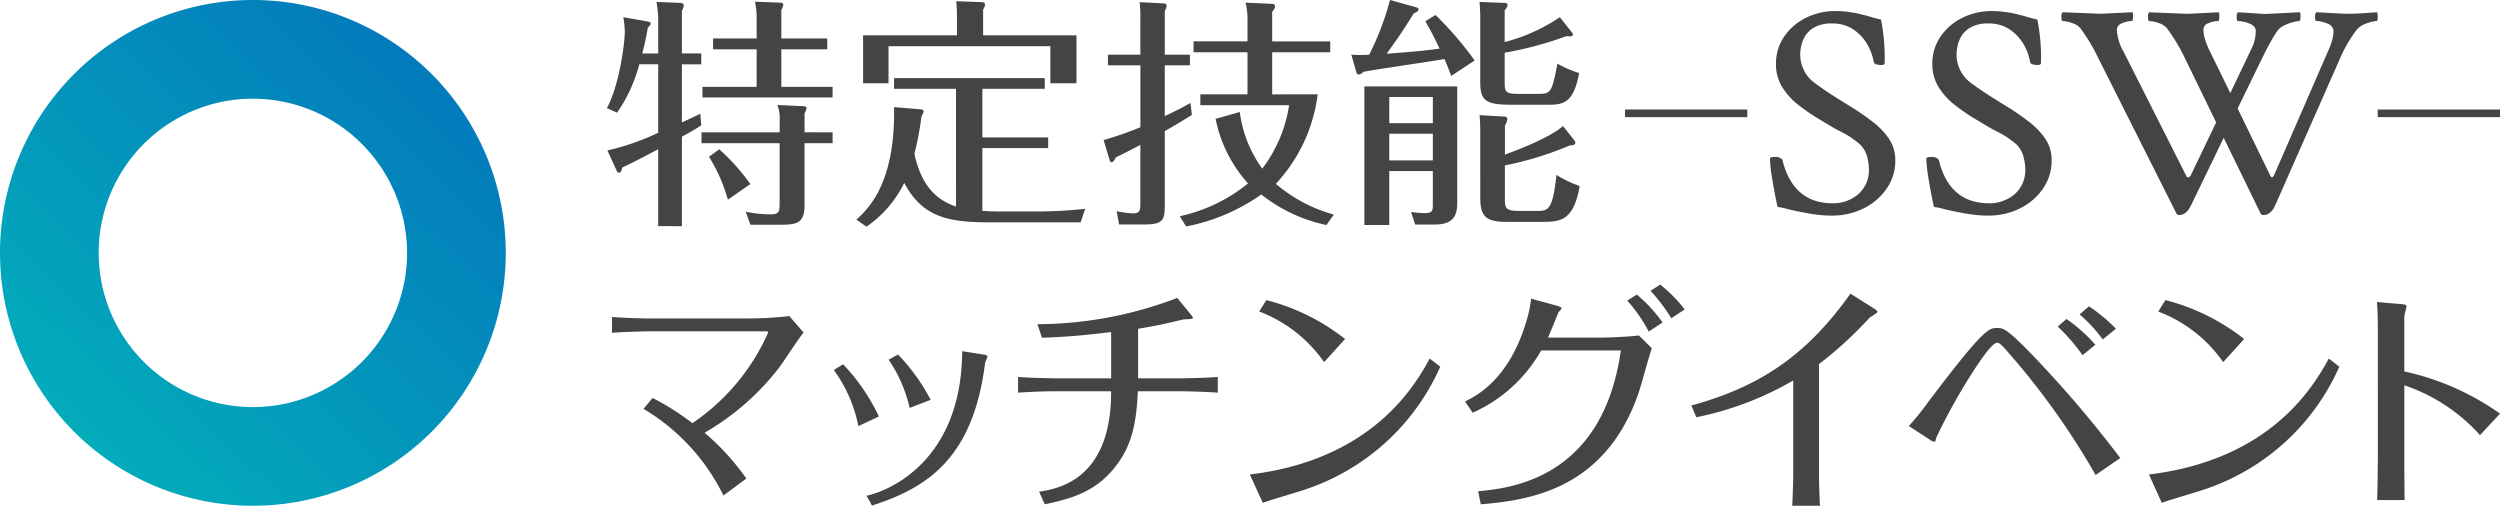
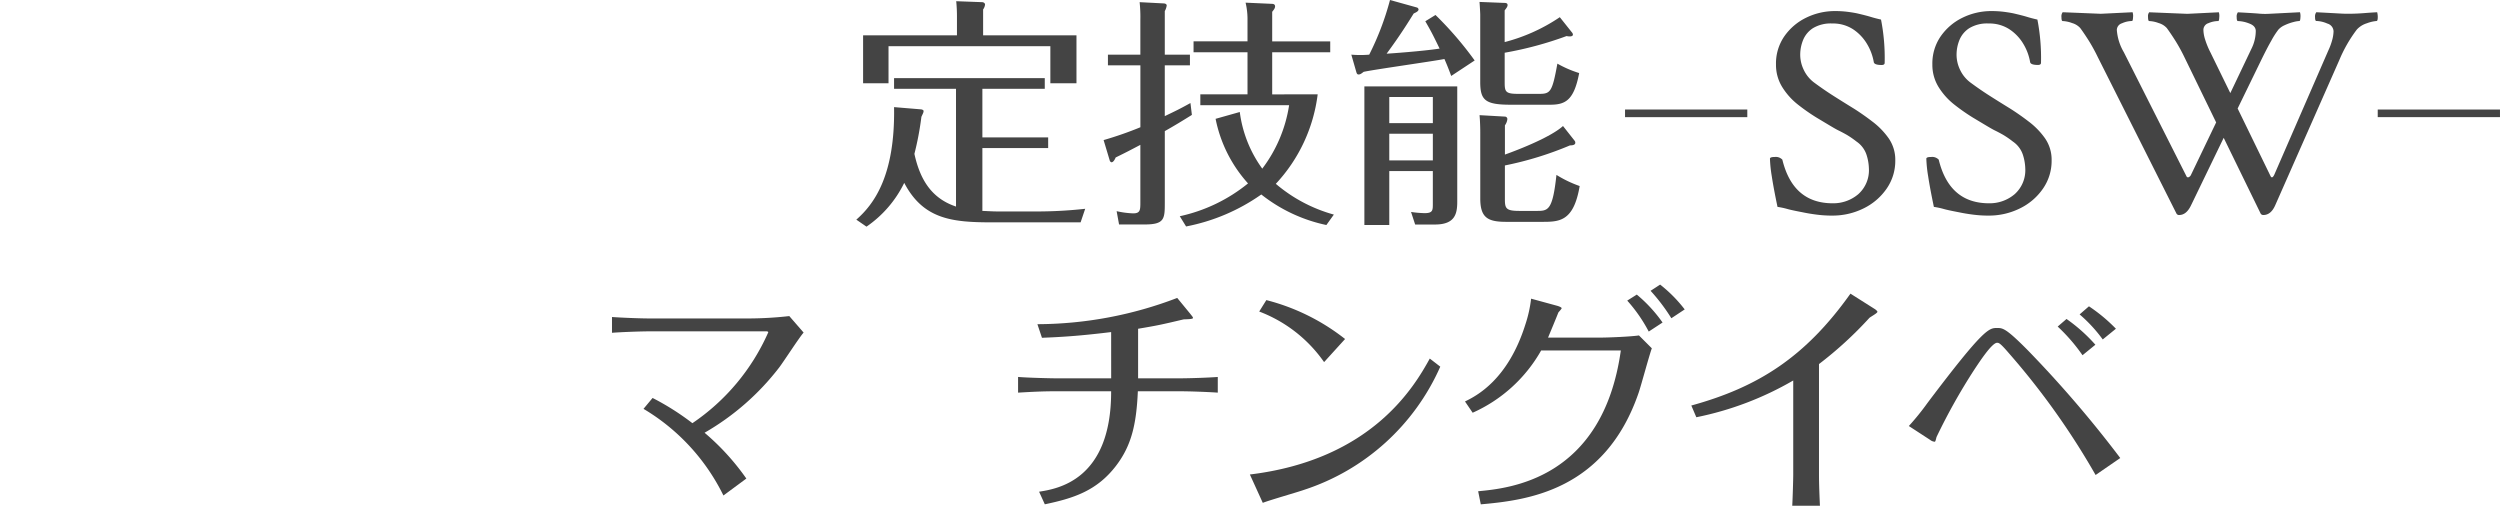
<svg xmlns="http://www.w3.org/2000/svg" width="321.302" height="65" viewBox="0 0 321.302 65">
  <defs>
    <linearGradient id="linear-gradient" x1="0.828" y1="0.106" x2="0.114" y2="0.86" gradientUnits="objectBoundingBox">
      <stop offset="0" stop-color="#037abb" />
      <stop offset="1" stop-color="#03adbb" />
    </linearGradient>
    <clipPath id="clip-path">
      <path id="パス_73" data-name="パス 73" d="M0,0H243.3V65H0Z" fill="#444" />
    </clipPath>
  </defs>
  <g id="logo" transform="translate(-50 -48)">
-     <path id="楕円形_8" data-name="楕円形 8" d="M32.5,12.683A19.817,19.817,0,1,0,52.317,32.5,19.84,19.84,0,0,0,32.5,12.683M32.5,0A32.5,32.5,0,1,1,0,32.5,32.5,32.5,0,0,1,32.5,0Z" transform="translate(50 48)" fill="url(#linear-gradient)" />
    <g id="グループ_1450" data-name="グループ 1450" transform="translate(128 48)">
      <g id="マスクグループ_5" data-name="マスクグループ 5" transform="translate(0 0)" clip-path="url(#clip-path)">
-         <path id="パス_40" data-name="パス 40" d="M6.593,6.875V2.212A18.508,18.508,0,0,0,6.375.252L9.454.376c.153,0,.431.064.431.342a1.9,1.9,0,0,1-.247.653v5.5h2.49v1.4H9.637v7.464c1.153-.529,1.306-.589,2.365-1.119l.125,1.495c-.407.273-1.153.742-2.49,1.46v11.5H6.593v-9.89c-2.426,1.281-2.831,1.495-4.634,2.366-.064.307-.124.649-.406.649a.309.309,0,0,1-.277-.214L.064,19.34a31.4,31.4,0,0,0,6.529-2.273v-8.8H4.167a19.712,19.712,0,0,1-2.861,6.222L0,13.9c1.554-2.861,2.3-8.177,2.3-9.914a13.75,13.75,0,0,0-.188-1.773l3.172.56c.278.06.342.184.342.247,0,.188-.153.312-.371.56C5.038,4.821,4.787,6,4.538,6.875ZM29.006,17.008v1.4H25.4v7.933c0,2.323-.935,2.545-3.079,2.545H18.438l-.594-1.674a16.024,16.024,0,0,0,3.173.342c1.153,0,1.182-.411,1.182-1.5V18.409H12.157v-1.4H22.2V15.581a4.964,4.964,0,0,0-.282-2.083l3.361.153c.124,0,.371.03.371.247a2.054,2.054,0,0,1-.247.687v2.422ZM28.323,4.945v1.4H22.418v4.821h6.588v1.366H12.28V11.167h6.964V6.345h-5.6v-1.4h5.6V2.3a9.6,9.6,0,0,0-.217-2.08l3.267.124c.247,0,.371.094.371.278a1.763,1.763,0,0,1-.247.653V4.945ZM14.428,19.186a26.593,26.593,0,0,1,4.01,4.475l-2.891,2a21.4,21.4,0,0,0-2.425-5.508Z" transform="translate(0 -0.004)" fill="#444" />
        <path id="パス_41" data-name="パス 41" d="M45.45,11.413H37.49V10.046H56.859v1.367H48.84v6.251h8.455V19.03H48.84v8.079c.278,0,1.273.069,1.926.069h4.787a56.339,56.339,0,0,0,6.5-.342l-.589,1.742H50.053c-5.069,0-8.8-.376-11.256-5.073a14.555,14.555,0,0,1-4.851,5.627l-1.307-.9c2.238-1.964,5-5.6,4.851-14.463l3.391.282c.124,0,.4.06.4.218s-.029.217-.277.742a38.187,38.187,0,0,1-.9,4.765c.713,3.263,2.173,5.714,5.347,6.773ZM60.933,4.542V10.7H57.577V5.939h-20.8V10.7H33.51V4.542H45.573v-2.3A19.893,19.893,0,0,0,45.479.157L48.84.281c.094,0,.342.094.342.311a1.311,1.311,0,0,1-.247.624V4.542Z" transform="translate(-0.584 -0.002)" fill="#444" />
        <path id="パス_42" data-name="パス 42" d="M76.094,7.03V8.4H72.861v6.529c1.431-.687,1.833-.871,3.3-1.682l.184,1.524c-1.085.684-2.426,1.495-3.481,2.084v9.112c0,2.144,0,2.886-2.579,2.886h-3.3l-.312-1.708a11.446,11.446,0,0,0,2.114.282c.9,0,.936-.4.936-1.375v-7.43c-1.495.786-1.649.871-3.173,1.622-.158.376-.342.615-.529.615-.094,0-.218-.119-.247-.273L65,18.008a46.258,46.258,0,0,0,4.727-1.648V8.4H65.555V7.03h4.168V2.555A18.308,18.308,0,0,0,69.629.283l3.045.158c.188,0,.435.06.435.278a2.166,2.166,0,0,1-.247.717V7.03Zm16.418,5.1a20.556,20.556,0,0,1-5.38,11.5,19.451,19.451,0,0,0,7.459,3.954l-.961,1.341A20.177,20.177,0,0,1,85.266,25,24.967,24.967,0,0,1,75.6,29.11l-.811-1.315a20.932,20.932,0,0,0,8.771-4.218,17.451,17.451,0,0,1-4.168-8.3L82.5,14.4a15.835,15.835,0,0,0,2.891,7.28,17.988,17.988,0,0,0,3.45-8.152H77.43v-1.4h6.064V6.718H76.559v-1.4h6.934V2.337a9.159,9.159,0,0,0-.247-1.99L86.666.5c.184,0,.371.094.371.311,0,.278-.188.466-.371.713v3.8h7.459v1.4H86.666v5.41Z" transform="translate(-1.163 -0.005)" fill="#444" />
        <path id="パス_43" data-name="パス 43" d="M108.234,1.925a44.342,44.342,0,0,1,5.034,5.847l-3.015,1.99c-.406-1.119-.747-1.9-.871-2.178C107.734,7.9,100.458,8.92,99,9.232c-.277.217-.435.341-.653.341-.153,0-.218-.093-.278-.277l-.653-2.272a13.859,13.859,0,0,0,2.3,0A35.792,35.792,0,0,0,102.387,0l3.451.961a.3.3,0,0,1,.217.251c0,.248-.371.4-.624.525-.619.995-1.708,2.768-3.48,5.163.56-.03,4.539-.312,6.811-.654-.965-1.99-1.124-2.267-1.837-3.514Zm-5.94,20.057v6.935h-3.2V11.1H111.03v14.8c0,1.528-.247,2.955-2.861,2.955H105.62l-.529-1.615a13.361,13.361,0,0,0,1.742.154c1.059,0,1.059-.367,1.059-1.213V21.982Zm5.6-9.518h-5.6v3.361h5.6Zm0,4.727h-5.6v3.425h5.6ZM125.767,4.163a.465.465,0,0,1,.128.282c0,.311-.593.247-.811.188a45.885,45.885,0,0,1-7.959,2.144v3.667c0,1.307.029,1.619,1.712,1.619H121.6c1.43,0,1.648-.311,2.3-3.885a14.046,14.046,0,0,0,2.8,1.212c-.684,3.6-1.837,4.07-3.792,4.07h-4.974c-3.3,0-3.95-.56-3.95-2.921V1.925c0-.277-.064-1.336-.093-1.677l3.138.124c.252,0,.469.029.469.282,0,.218-.188.431-.375.683V5.409a22.9,22.9,0,0,0,7.088-3.2Zm.346,13.924a.39.39,0,0,1,.089.256c0,.307-.4.342-.683.342a43.446,43.446,0,0,1-8.366,2.579V25.62c0,1.179.158,1.486,1.866,1.486H121.2c1.494,0,2.083,0,2.579-4.629a14.978,14.978,0,0,0,2.985,1.434c-.777,4.6-2.639,4.6-4.881,4.6h-4.569c-2.4,0-3.326-.556-3.326-3.015V17c0-.589-.029-1.555-.093-2.2l3.262.184a.318.318,0,0,1,.312.338,1.649,1.649,0,0,1-.312.786v3.758c2.178-.778,6-2.332,7.464-3.672Z" transform="translate(-1.743 0)" fill="#444" />
        <path id="パス_44" data-name="パス 44" d="M160.171,27.736a15.29,15.29,0,0,1-1.984-.128c-.7-.09-1.283-.191-1.752-.291-.96-.183-1.651-.328-2.079-.455a9.846,9.846,0,0,0-1.187-.247c-.337-1.611-.582-2.921-.737-3.949a16.961,16.961,0,0,1-.233-2.238c0-.155.205-.228.619-.228a1.156,1.156,0,0,1,.974.346q1.364,5.6,6.456,5.606a4.947,4.947,0,0,0,3.308-1.174,4.121,4.121,0,0,0,1.36-3.3,6.277,6.277,0,0,0-.291-1.711,3.314,3.314,0,0,0-1.3-1.747,11.708,11.708,0,0,0-1.284-.883c-.341-.191-.678-.372-1.015-.536s-.764-.418-1.283-.728l-1.557-.933a25.111,25.111,0,0,1-2.411-1.688,8.683,8.683,0,0,1-2-2.238,5.409,5.409,0,0,1-.8-2.917,6.132,6.132,0,0,1,1.069-3.6,7.291,7.291,0,0,1,2.8-2.393,8.39,8.39,0,0,1,3.754-.855,12.883,12.883,0,0,1,1.616.1c.5.068.928.137,1.265.214.778.182,1.329.327,1.652.427s.773.223,1.342.351a25.734,25.734,0,0,1,.469,5.565c0,.182-.133.273-.392.273-.646,0-.982-.133-1.01-.392a6.748,6.748,0,0,0-.855-2.293A5.812,5.812,0,0,0,162.9,3.8a4.709,4.709,0,0,0-2.684-.755,4.427,4.427,0,0,0-2.489.6,3.29,3.29,0,0,0-1.265,1.515,5.039,5.039,0,0,0-.373,1.929,4.483,4.483,0,0,0,.468,1.944,4.325,4.325,0,0,0,1.36,1.633q1.208.894,2.435,1.674t2.548,1.592q1.242.778,2.489,1.738a9.635,9.635,0,0,1,2.079,2.148,4.811,4.811,0,0,1,.838,2.8,6.253,6.253,0,0,1-1.128,3.677,7.679,7.679,0,0,1-2.976,2.529,8.951,8.951,0,0,1-4.027.91" transform="translate(-2.723 -0.026)" fill="#444" />
        <path id="パス_45" data-name="パス 45" d="M180.634,27.736a15.29,15.29,0,0,1-1.984-.128c-.7-.09-1.283-.191-1.752-.291-.96-.183-1.651-.328-2.079-.455a9.846,9.846,0,0,0-1.187-.247c-.337-1.611-.582-2.921-.737-3.949a16.961,16.961,0,0,1-.233-2.238c0-.155.205-.228.619-.228a1.156,1.156,0,0,1,.974.346q1.364,5.6,6.456,5.606a4.947,4.947,0,0,0,3.308-1.174,4.121,4.121,0,0,0,1.36-3.3,6.277,6.277,0,0,0-.291-1.711,3.314,3.314,0,0,0-1.3-1.747,11.709,11.709,0,0,0-1.284-.883c-.341-.191-.678-.372-1.015-.536s-.764-.418-1.283-.728l-1.557-.933a25.111,25.111,0,0,1-2.411-1.688,8.683,8.683,0,0,1-2-2.238,5.409,5.409,0,0,1-.8-2.917,6.132,6.132,0,0,1,1.069-3.6,7.291,7.291,0,0,1,2.8-2.393,8.39,8.39,0,0,1,3.754-.855,12.883,12.883,0,0,1,1.616.1c.5.068.928.137,1.265.214.778.182,1.329.327,1.652.427s.773.223,1.342.351A25.736,25.736,0,0,1,187.4,8.1c0,.182-.133.273-.392.273-.646,0-.983-.133-1.01-.392a6.748,6.748,0,0,0-.855-2.293A5.812,5.812,0,0,0,183.359,3.8a4.709,4.709,0,0,0-2.684-.755,4.427,4.427,0,0,0-2.489.6,3.29,3.29,0,0,0-1.265,1.515,5.039,5.039,0,0,0-.373,1.929,4.483,4.483,0,0,0,.468,1.944,4.324,4.324,0,0,0,1.36,1.633q1.208.894,2.435,1.674t2.548,1.592q1.242.778,2.489,1.738a9.635,9.635,0,0,1,2.079,2.148,4.811,4.811,0,0,1,.838,2.8,6.253,6.253,0,0,1-1.128,3.677,7.679,7.679,0,0,1-2.976,2.529,8.951,8.951,0,0,1-4.027.91" transform="translate(-3.089 -0.026)" fill="#444" />
        <path id="パス_46" data-name="パス 46" d="M205.477,27.666a.38.38,0,0,1-.351-.192L195.013,7.364A22.494,22.494,0,0,0,193.885,5.3c-.392-.619-.765-1.179-1.128-1.67a2.26,2.26,0,0,0-1.051-.641,3.933,3.933,0,0,0-1.206-.255c-.105,0-.155-.168-.155-.5A.9.9,0,0,1,190.5,1.6l4.9.2,4.087-.2a1.578,1.578,0,0,1,.059.642c-.014.327-.059.486-.137.486a3.226,3.226,0,0,0-1.284.292.923.923,0,0,0-.664.837,6.559,6.559,0,0,0,.9,2.881l8.053,15.948a.209.209,0,0,0,.309.1.566.566,0,0,0,.273-.292l3.23-6.733-4.086-8.4A22.259,22.259,0,0,0,205.009,5.3c-.392-.619-.764-1.179-1.128-1.67a2.26,2.26,0,0,0-1.051-.641,3.905,3.905,0,0,0-1.206-.255c-.105,0-.154-.2-.154-.582a.76.76,0,0,1,.154-.546l4.9.2,4.049-.2a1.606,1.606,0,0,1,.054.642c-.014.327-.054.486-.137.486a3.206,3.206,0,0,0-1.26.273.9.9,0,0,0-.641.855,4.27,4.27,0,0,0,.214,1.224,10.3,10.3,0,0,0,.678,1.657l2.566,5.25,2.725-5.719a5.138,5.138,0,0,0,.546-2.257c0-.442-.282-.765-.838-.969a4.273,4.273,0,0,0-1.46-.314c-.1,0-.154-.168-.154-.5a.909.909,0,0,1,.154-.624c1.037.055,1.889.105,2.549.155a8.883,8.883,0,0,0,1.383.041L221,1.6a1.668,1.668,0,0,1,.06.642c-.014.327-.06.486-.137.486a3.719,3.719,0,0,0-.778.137,6.129,6.129,0,0,0-1.092.392,2.39,2.39,0,0,0-.815.564,10.434,10.434,0,0,0-.914,1.42q-.566.988-1.343,2.584l-2.993,6.147,4.241,8.713c.128.227.282.173.464-.192L224.651,6.5a8.164,8.164,0,0,0,.509-1.4,4.653,4.653,0,0,0,.155-1.052,1.076,1.076,0,0,0-.8-.992,3.735,3.735,0,0,0-1.419-.332c-.105,0-.159-.168-.159-.5A.9.9,0,0,1,223.1,1.6l2.544.137c.664.041,1.137.06,1.424.06.75,0,1.451-.027,2.1-.078s1.234-.091,1.752-.119a2.539,2.539,0,0,1,.078.582c0,.364-.05.546-.155.546a4.578,4.578,0,0,0-1.246.292,2.866,2.866,0,0,0-1.284.8,17.748,17.748,0,0,0-2.256,3.926l-8.245,18.678c-.364.819-.869,1.237-1.519,1.237a.384.384,0,0,1-.351-.192l-4.746-9.727-4.2,8.681c-.392.819-.9,1.237-1.515,1.237" transform="translate(-3.405 -0.028)" fill="#444" />
        <path id="パス_47" data-name="パス 47" d="M5.6,43.324c-1.317,0-3.678.093-4.935.186V41.483c1.349.093,3.586.186,4.908.186H18.27a48.068,48.068,0,0,0,5.182-.306l1.842,2.12c-.526.576-2.609,3.795-3.13,4.474a32.57,32.57,0,0,1-9.6,8.4,30.96,30.96,0,0,1,5.368,5.887l-2.944,2.177A26.546,26.546,0,0,0,4.716,53.286l1.166-1.4A33.132,33.132,0,0,1,11,55.127a27.472,27.472,0,0,0,9.752-11.682c0-.056-.094-.121-.219-.121Z" transform="translate(-0.012 -0.74)" fill="#444" />
-         <path id="パス_48" data-name="パス 48" d="M30.886,47.638a25.155,25.155,0,0,1,4.6,6.716l-2.637,1.228a18.186,18.186,0,0,0-3.157-7.208Zm18.03-1.255c.367.056.521.121.521.242s-.274.707-.3.828C47.6,59.814,41.586,63.552,34.6,65.794l-.706-1.255c2.729-.586,12.207-4.325,12.3-18.583Zm-10.975,0a25.166,25.166,0,0,1,4.2,5.822l-2.7,1.042a18.218,18.218,0,0,0-2.7-6.194Z" transform="translate(-0.531 -0.822)" fill="#444" />
        <path id="パス_49" data-name="パス 49" d="M65.768,43.375c-4.264.521-6.534.641-8.892.735l-.585-1.748a50.569,50.569,0,0,0,17.969-3.376l1.688,2.056c.187.251.34.4.34.521,0,.187-1.047.158-1.228.187-2.977.706-3.312.772-5.827,1.2v6.371h5.273c1.289,0,3.771-.083,4.967-.176V51.16c-1.288-.093-3.646-.177-4.934-.177H69.2c-.182,4.259-.828,6.985-2.791,9.561-2.483,3.256-5.519,4.2-9.165,4.967l-.736-1.619c2.358-.371,9.287-1.478,9.259-12.909H58.532c-1.595,0-3.157.083-4.725.177V49.142c1.474.121,4.419.176,4.665.176h7.3Z" transform="translate(-0.963 -0.697)" fill="#444" />
        <path id="パス_50" data-name="パス 50" d="M108.61,47.826A28.942,28.942,0,0,1,91.135,63.647C90.368,63.926,86.6,65,85.8,65.33L84.14,61.684c15.7-1.9,21.16-11.346,23.122-14.9ZM93.678,47.24a17.894,17.894,0,0,0-8.338-6.5l.916-1.469a27.258,27.258,0,0,1,10.119,5Z" transform="translate(-1.505 -0.702)" fill="#444" />
        <path id="パス_51" data-name="パス 51" d="M112.291,52.263c1.442-.706,5.519-2.753,7.762-9.9a16.449,16.449,0,0,0,.735-3.312l3.372.921c.306.092.553.214.553.306s-.367.466-.427.559c-.219.576-1.015,2.483-1.321,3.217h6.715c1.042,0,3.958-.121,4.967-.279l1.656,1.656c-.306.8-1.376,4.781-1.683,5.674-4.325,12.667-14.411,13.858-20.3,14.379l-.339-1.683c3.9-.372,16.006-1.47,18.336-18.09h-10.24a18.988,18.988,0,0,1-8.8,8Zm22.08-13.737a18.48,18.48,0,0,1,3.312,3.59l-1.777,1.163a19.493,19.493,0,0,0-2.763-3.98Zm3-1.284a17.894,17.894,0,0,1,3.157,3.19l-1.716,1.135a23.774,23.774,0,0,0-2.669-3.526Z" transform="translate(-2.009 -0.666)" fill="#444" />
        <path id="パス_52" data-name="パス 52" d="M141.909,52.805c8.585-2.362,14.658-6.223,20.452-14.379l3.1,1.962c.153.093.367.279.367.372,0,.177-.889.641-1.042.791a48.78,48.78,0,0,1-6.468,5.925V61.613c0,1.377.06,2.725.121,4.074h-3.558c.061-1.134.126-3.431.126-3.989V49.587a40.8,40.8,0,0,1-12.454,4.725Z" transform="translate(-2.539 -0.687)" fill="#444" />
        <path id="パス_53" data-name="パス 53" d="M194.377,61.764a95.834,95.834,0,0,0-11.161-15.673c-1.134-1.32-1.288-1.32-1.5-1.32-.675,0-2.331,2.548-3,3.562a76.931,76.931,0,0,0-4.786,8.556c-.121.484-.153.6-.242.6a1.1,1.1,0,0,1-.585-.242l-2.73-1.777a33.124,33.124,0,0,0,2.423-3c7.241-9.6,7.882-9.6,8.924-9.6.706,0,1.107,0,3.925,2.846a147.1,147.1,0,0,1,11.9,13.867Zm-1.683-15.393a22.748,22.748,0,0,0-3.19-3.684l1.134-.976a21.131,21.131,0,0,1,3.711,3.311Zm2.6-2.028a18.784,18.784,0,0,0-2.972-3.218l1.2-1.041a21.141,21.141,0,0,1,3.465,2.882Z" transform="translate(-3.048 -0.717)" fill="#444" />
-         <path id="パス_54" data-name="パス 54" d="M226.264,47.826a28.942,28.942,0,0,1-17.476,15.821c-.767.279-4.539,1.348-5.339,1.683l-1.656-3.647c15.7-1.9,21.16-11.346,23.122-14.9Zm-14.932-.586a17.894,17.894,0,0,0-8.338-6.5l.916-1.469a27.259,27.259,0,0,1,10.119,5Z" transform="translate(-3.61 -0.702)" fill="#444" />
-         <path id="パス_55" data-name="パス 55" d="M231.746,43.143c0-.986-.027-2.707-.121-3.618l3.157.27c.153,0,.646.065.646.214,0,.213-.279,1.2-.279,1.441v6.995a33.644,33.644,0,0,1,12.3,5.422l-2.572,2.763a22.992,22.992,0,0,0-9.724-6.408v8.435c0,2.176,0,4.167.032,6.316h-3.525c.061-1.87.088-5.395.088-6.353Z" transform="translate(-4.144 -0.707)" fill="#444" />
        <rect id="長方形_1239" data-name="長方形 1239" width="15.714" height="0.982" transform="translate(130.851 14.075)" fill="#444" />
        <rect id="長方形_1240" data-name="長方形 1240" width="15.714" height="0.982" transform="translate(227.588 14.075)" fill="#444" />
      </g>
    </g>
  </g>
</svg>